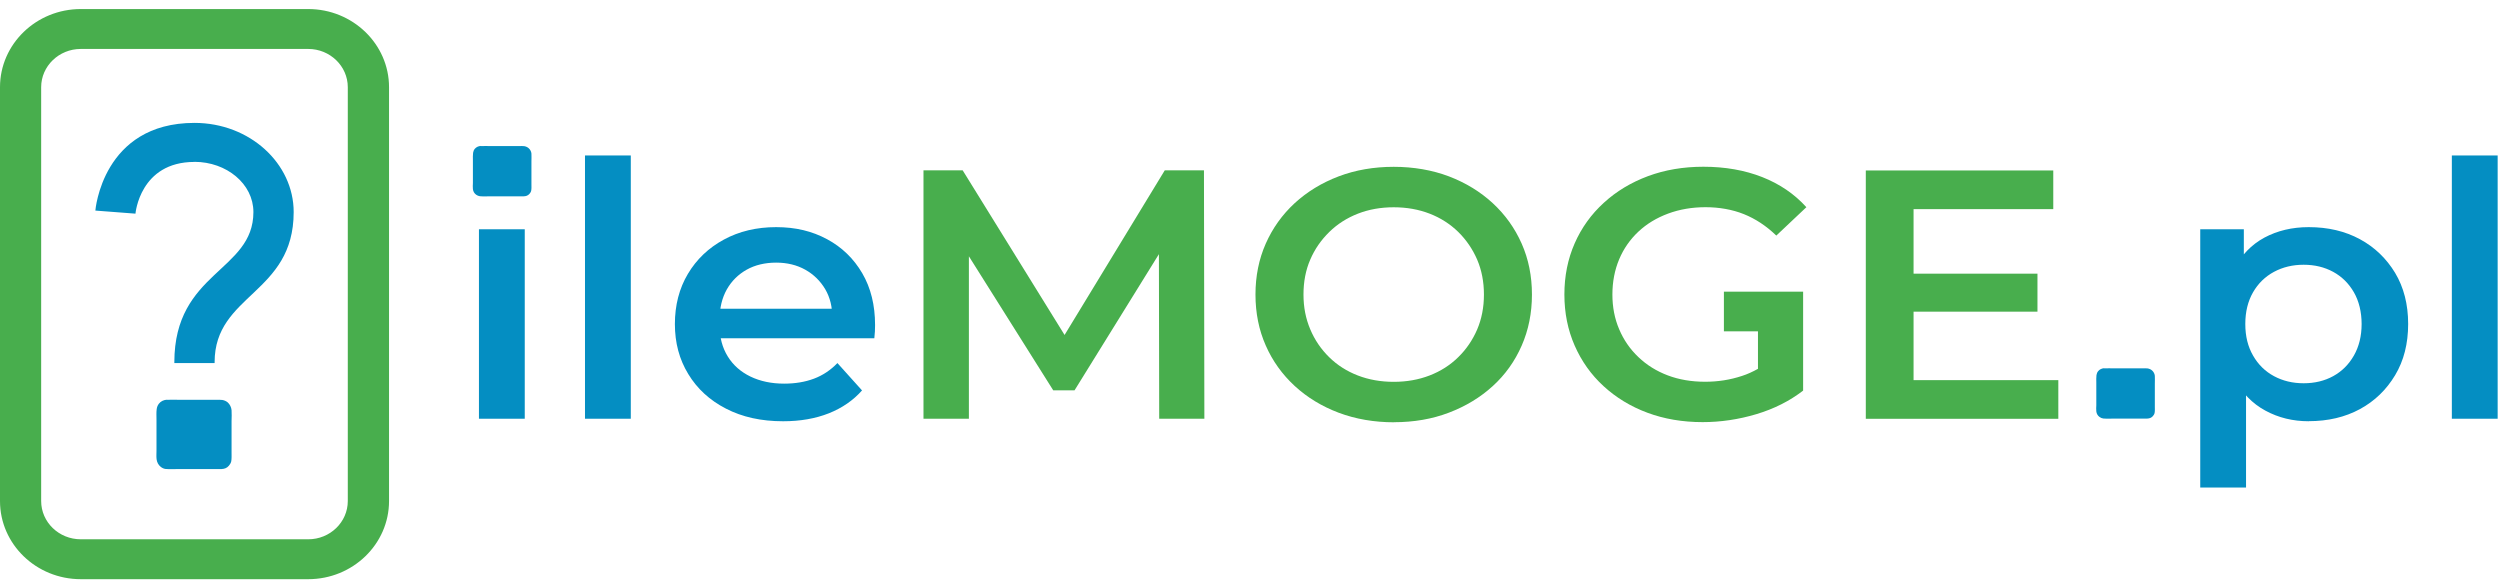
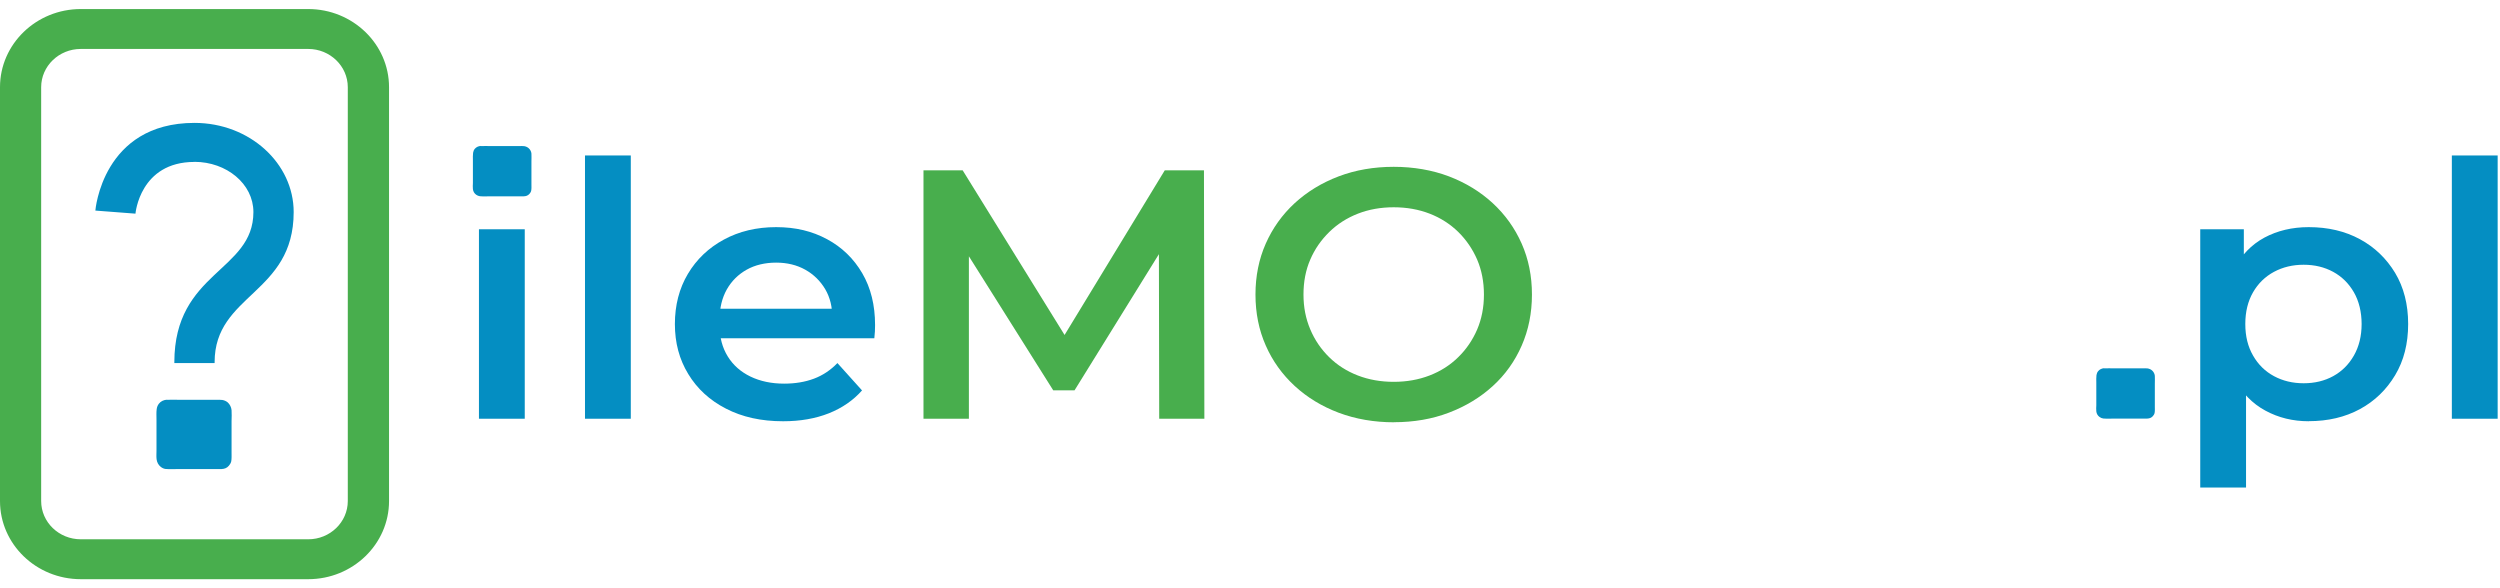
<svg xmlns="http://www.w3.org/2000/svg" width="221" height="52" viewBox="0 0 221 52" fill="none">
  <g clip-path="url(#clip0_1456_11636)">
    <path d="M42.483 12.913C42.792 12.899 43.102 12.913 43.412 12.913H45.127H45.898C46.042 12.913 46.193 12.899 46.337 12.92C46.474 12.941 46.611 12.997 46.719 13.088C46.863 13.206 46.964 13.394 46.979 13.575C46.993 13.806 46.979 14.043 46.979 14.265V15.499V16.301C46.979 16.482 46.993 16.684 46.957 16.858C46.935 16.963 46.871 17.067 46.799 17.144C46.662 17.291 46.503 17.346 46.309 17.353H43.736L42.937 17.36C42.764 17.36 42.591 17.367 42.418 17.346C42.303 17.332 42.194 17.284 42.093 17.214C41.928 17.095 41.827 16.921 41.805 16.719C41.784 16.545 41.798 16.357 41.805 16.175V15.318V14.161C41.805 13.952 41.791 13.722 41.82 13.513C41.841 13.38 41.885 13.262 41.971 13.157C42.108 12.997 42.288 12.92 42.497 12.899L42.483 12.913Z" fill="#048EC2" />
    <path d="M185.991 32.562C186.301 32.548 186.611 32.562 186.921 32.562H188.635H189.406C189.551 32.562 189.702 32.548 189.846 32.569C189.983 32.59 190.12 32.645 190.228 32.736C190.372 32.855 190.473 33.043 190.487 33.224C190.502 33.454 190.487 33.691 190.487 33.914V35.148V35.949C190.487 36.13 190.502 36.333 190.466 36.507C190.444 36.611 190.379 36.716 190.307 36.793C190.17 36.939 190.012 36.995 189.817 37.002H187.245L186.445 37.009C186.272 37.009 186.099 37.016 185.926 36.995C185.811 36.981 185.703 36.932 185.602 36.862C185.436 36.744 185.335 36.569 185.314 36.367C185.292 36.193 185.307 36.005 185.314 35.824V34.966V33.809C185.314 33.6 185.299 33.37 185.328 33.161C185.35 33.029 185.393 32.91 185.48 32.806C185.616 32.645 185.797 32.569 186.005 32.548L185.991 32.562Z" fill="#048EC2" />
    <path d="M42.339 37.016V20.267H46.388V37.016H42.339Z" fill="#048EC2" />
    <path d="M51.713 37.016V13.743H55.762V37.016H51.713Z" fill="#048EC2" />
    <path d="M69.222 37.239C67.298 37.239 65.619 36.87 64.178 36.124C62.737 35.385 61.627 34.361 60.842 33.064C60.049 31.768 59.66 30.297 59.66 28.645C59.66 26.993 60.042 25.495 60.813 24.205C61.577 22.923 62.636 21.912 63.99 21.18C65.338 20.448 66.88 20.079 68.609 20.079C70.338 20.079 71.794 20.435 73.112 21.145C74.431 21.856 75.469 22.86 76.225 24.157C76.982 25.453 77.356 26.979 77.356 28.736C77.356 28.903 77.356 29.091 77.342 29.3C77.328 29.509 77.313 29.705 77.291 29.9H62.867V27.293H75.159L73.566 28.108C73.588 27.147 73.379 26.303 72.954 25.572C72.522 24.84 71.931 24.261 71.189 23.843C70.439 23.425 69.582 23.216 68.609 23.216C67.636 23.216 66.743 23.425 66.001 23.843C65.259 24.261 64.675 24.84 64.25 25.585C63.832 26.331 63.616 27.202 63.616 28.206V28.833C63.616 29.837 63.854 30.729 64.329 31.503C64.805 32.277 65.475 32.869 66.339 33.287C67.204 33.705 68.198 33.914 69.322 33.914C70.295 33.914 71.167 33.768 71.952 33.475C72.731 33.183 73.422 32.723 74.028 32.095L76.204 34.514C75.425 35.392 74.445 36.068 73.271 36.535C72.089 37.002 70.749 37.239 69.236 37.239H69.222Z" fill="#048EC2" />
    <path d="M81.636 37.016V15.06H85.102L95.024 31.091H93.208L102.964 15.06H106.43L106.466 37.016H102.474L102.445 21.11H103.288L94.988 34.507H93.107L84.677 21.11H85.65V37.016H81.629H81.636Z" fill="#48AE4D" />
    <path d="M123.24 37.33C121.467 37.33 119.832 37.044 118.34 36.486C116.849 35.922 115.552 35.134 114.449 34.117C113.347 33.099 112.49 31.907 111.892 30.541C111.286 29.175 110.984 27.669 110.984 26.038C110.984 24.407 111.286 22.909 111.892 21.536C112.497 20.17 113.347 18.978 114.449 17.96C115.552 16.95 116.849 16.155 118.34 15.59C119.832 15.026 121.453 14.747 123.204 14.747C124.955 14.747 126.605 15.033 128.082 15.59C129.559 16.155 130.856 16.943 131.958 17.96C133.061 18.978 133.911 20.17 134.516 21.536C135.121 22.902 135.424 24.407 135.424 26.038C135.424 27.669 135.121 29.175 134.516 30.555C133.911 31.935 133.061 33.127 131.958 34.131C130.856 35.134 129.566 35.915 128.082 36.48C126.605 37.044 124.984 37.323 123.233 37.323L123.24 37.33ZM123.204 33.754C124.35 33.754 125.409 33.566 126.381 33.19C127.354 32.813 128.197 32.277 128.91 31.573C129.624 30.876 130.179 30.06 130.582 29.126C130.978 28.199 131.18 27.168 131.18 26.038C131.18 24.909 130.978 23.878 130.582 22.951C130.179 22.024 129.624 21.208 128.91 20.504C128.197 19.807 127.354 19.264 126.381 18.887C125.409 18.511 124.35 18.323 123.204 18.323C122.058 18.323 121.006 18.511 120.041 18.887C119.075 19.264 118.232 19.8 117.512 20.504C116.791 21.208 116.222 22.024 115.826 22.951C115.422 23.878 115.228 24.909 115.228 26.038C115.228 27.168 115.429 28.171 115.826 29.112C116.222 30.053 116.784 30.876 117.497 31.573C118.211 32.277 119.054 32.813 120.026 33.19C120.999 33.566 122.058 33.754 123.204 33.754Z" fill="#48AE4D" />
-     <path d="M159.389 25.781H152.393V29.287H155.404V32.604C154.943 32.862 154.475 33.078 153.992 33.232C152.94 33.58 151.859 33.747 150.735 33.747C149.525 33.747 148.423 33.559 147.428 33.183C146.434 32.806 145.569 32.27 144.834 31.566C144.099 30.869 143.53 30.046 143.134 29.105C142.73 28.164 142.536 27.14 142.536 26.032C142.536 24.923 142.737 23.864 143.134 22.923C143.53 21.982 144.099 21.167 144.834 20.477C145.569 19.787 146.448 19.257 147.464 18.88C148.48 18.504 149.583 18.316 150.771 18.316C151.96 18.316 153.135 18.518 154.158 18.929C155.181 19.34 156.139 19.968 157.026 20.825L159.684 18.316C158.625 17.145 157.321 16.26 155.779 15.653C154.237 15.047 152.501 14.74 150.577 14.74C148.804 14.74 147.169 15.019 145.684 15.57C144.193 16.127 142.889 16.908 141.779 17.925C140.662 18.943 139.805 20.135 139.2 21.515C138.594 22.895 138.292 24.401 138.292 26.032C138.292 27.663 138.594 29.168 139.2 30.548C139.805 31.928 140.655 33.127 141.758 34.138C142.86 35.148 144.15 35.936 145.634 36.487C147.111 37.037 148.74 37.316 150.512 37.316C152.112 37.316 153.697 37.079 155.26 36.612C156.824 36.145 158.207 35.448 159.396 34.528V29.28C159.396 28.123 159.396 26.945 159.396 25.774L159.389 25.781Z" fill="#48AE4D" />
-     <path d="M169.152 33.601H181.956V37.023H164.937V15.067H181.509V18.49H169.159V33.608L169.152 33.601ZM168.828 24.191H180.112V27.551H168.828V24.191Z" fill="#48AE4D" />
    <path d="M194.501 43.101V20.267H198.355V24.219L198.226 28.673L198.55 33.127V43.101H194.501ZM204.098 37.239C202.693 37.239 201.41 36.926 200.258 36.298C199.098 35.671 198.182 34.723 197.498 33.462C196.813 32.2 196.475 30.59 196.475 28.645C196.475 26.701 196.806 25.07 197.462 23.815C198.125 22.56 199.025 21.626 200.171 21.006C201.317 20.393 202.621 20.079 204.091 20.079C205.798 20.079 207.304 20.435 208.616 21.145C209.927 21.856 210.958 22.853 211.728 24.122C212.492 25.397 212.881 26.903 212.881 28.638C212.881 30.374 212.499 31.886 211.728 33.169C210.958 34.451 209.927 35.455 208.616 36.166C207.304 36.877 205.798 37.232 204.091 37.232L204.098 37.239ZM203.644 33.88C204.617 33.88 205.489 33.671 206.252 33.252C207.016 32.834 207.629 32.228 208.083 31.433C208.537 30.639 208.767 29.705 208.767 28.645C208.767 27.586 208.537 26.624 208.083 25.836C207.629 25.049 207.016 24.449 206.252 24.031C205.481 23.613 204.617 23.404 203.644 23.404C202.671 23.404 201.8 23.613 201.021 24.031C200.243 24.449 199.624 25.049 199.17 25.836C198.716 26.624 198.485 27.558 198.485 28.645C198.485 29.733 198.716 30.646 199.17 31.433C199.624 32.228 200.243 32.834 201.021 33.252C201.8 33.671 202.671 33.88 203.644 33.88Z" fill="#048EC2" />
    <path d="M216.743 37.016V13.743H220.793V37.016H216.743Z" fill="#048EC2" />
    <path d="M14.728 35.343C15.124 35.322 15.527 35.343 15.917 35.343H18.107H19.087C19.267 35.343 19.469 35.329 19.649 35.357C19.829 35.385 20.002 35.462 20.139 35.58C20.319 35.748 20.449 36.005 20.47 36.256C20.492 36.57 20.478 36.898 20.47 37.211V38.912V40.013C20.47 40.264 20.485 40.536 20.442 40.78C20.413 40.919 20.326 41.066 20.233 41.17C20.06 41.372 19.858 41.449 19.599 41.463H16.313L15.29 41.47C15.074 41.47 14.843 41.484 14.627 41.456C14.476 41.435 14.339 41.372 14.216 41.275C14 41.108 13.877 40.87 13.841 40.592C13.813 40.348 13.834 40.09 13.834 39.846V38.661V37.072C13.834 36.779 13.813 36.472 13.849 36.187C13.87 36.005 13.928 35.838 14.043 35.692C14.216 35.469 14.454 35.364 14.72 35.336L14.728 35.343Z" fill="#048EC2" />
    <path d="M17.192 14.307C20.024 14.307 22.401 16.252 22.401 18.747C22.401 24.003 15.419 24.003 15.412 32.011V32.095C16.594 32.095 17.783 32.095 18.972 32.095V32.011C18.972 25.996 25.961 25.996 25.961 18.747C25.961 14.447 22.077 10.864 17.192 10.864C9.043 10.864 8.43 18.615 8.43 18.615L11.975 18.887C11.975 18.887 12.357 14.314 17.192 14.314V14.307Z" fill="#048EC2" />
    <path d="M27.25 0.8H7.14C3.199 0.8 0 3.901 0 7.707V44.292C0 48.105 3.199 51.2 7.14 51.2H27.25C31.185 51.2 34.391 48.105 34.391 44.292V7.707C34.391 3.901 31.185 0.8 27.25 0.8ZM27.25 47.673H7.14C5.209 47.673 3.639 46.16 3.639 44.292V7.707C3.639 5.846 5.209 4.327 7.14 4.327H27.25C29.174 4.327 30.745 5.846 30.745 7.707V44.292C30.745 46.16 29.174 47.673 27.25 47.673Z" fill="#48AE4D" />
  </g>
  <defs>
    <clipPath id="clip0_1456_11636">
      <rect width="220.8" height="50.4" fill="white" transform="translate(0 0.8)" />
    </clipPath>
  </defs>
</svg>